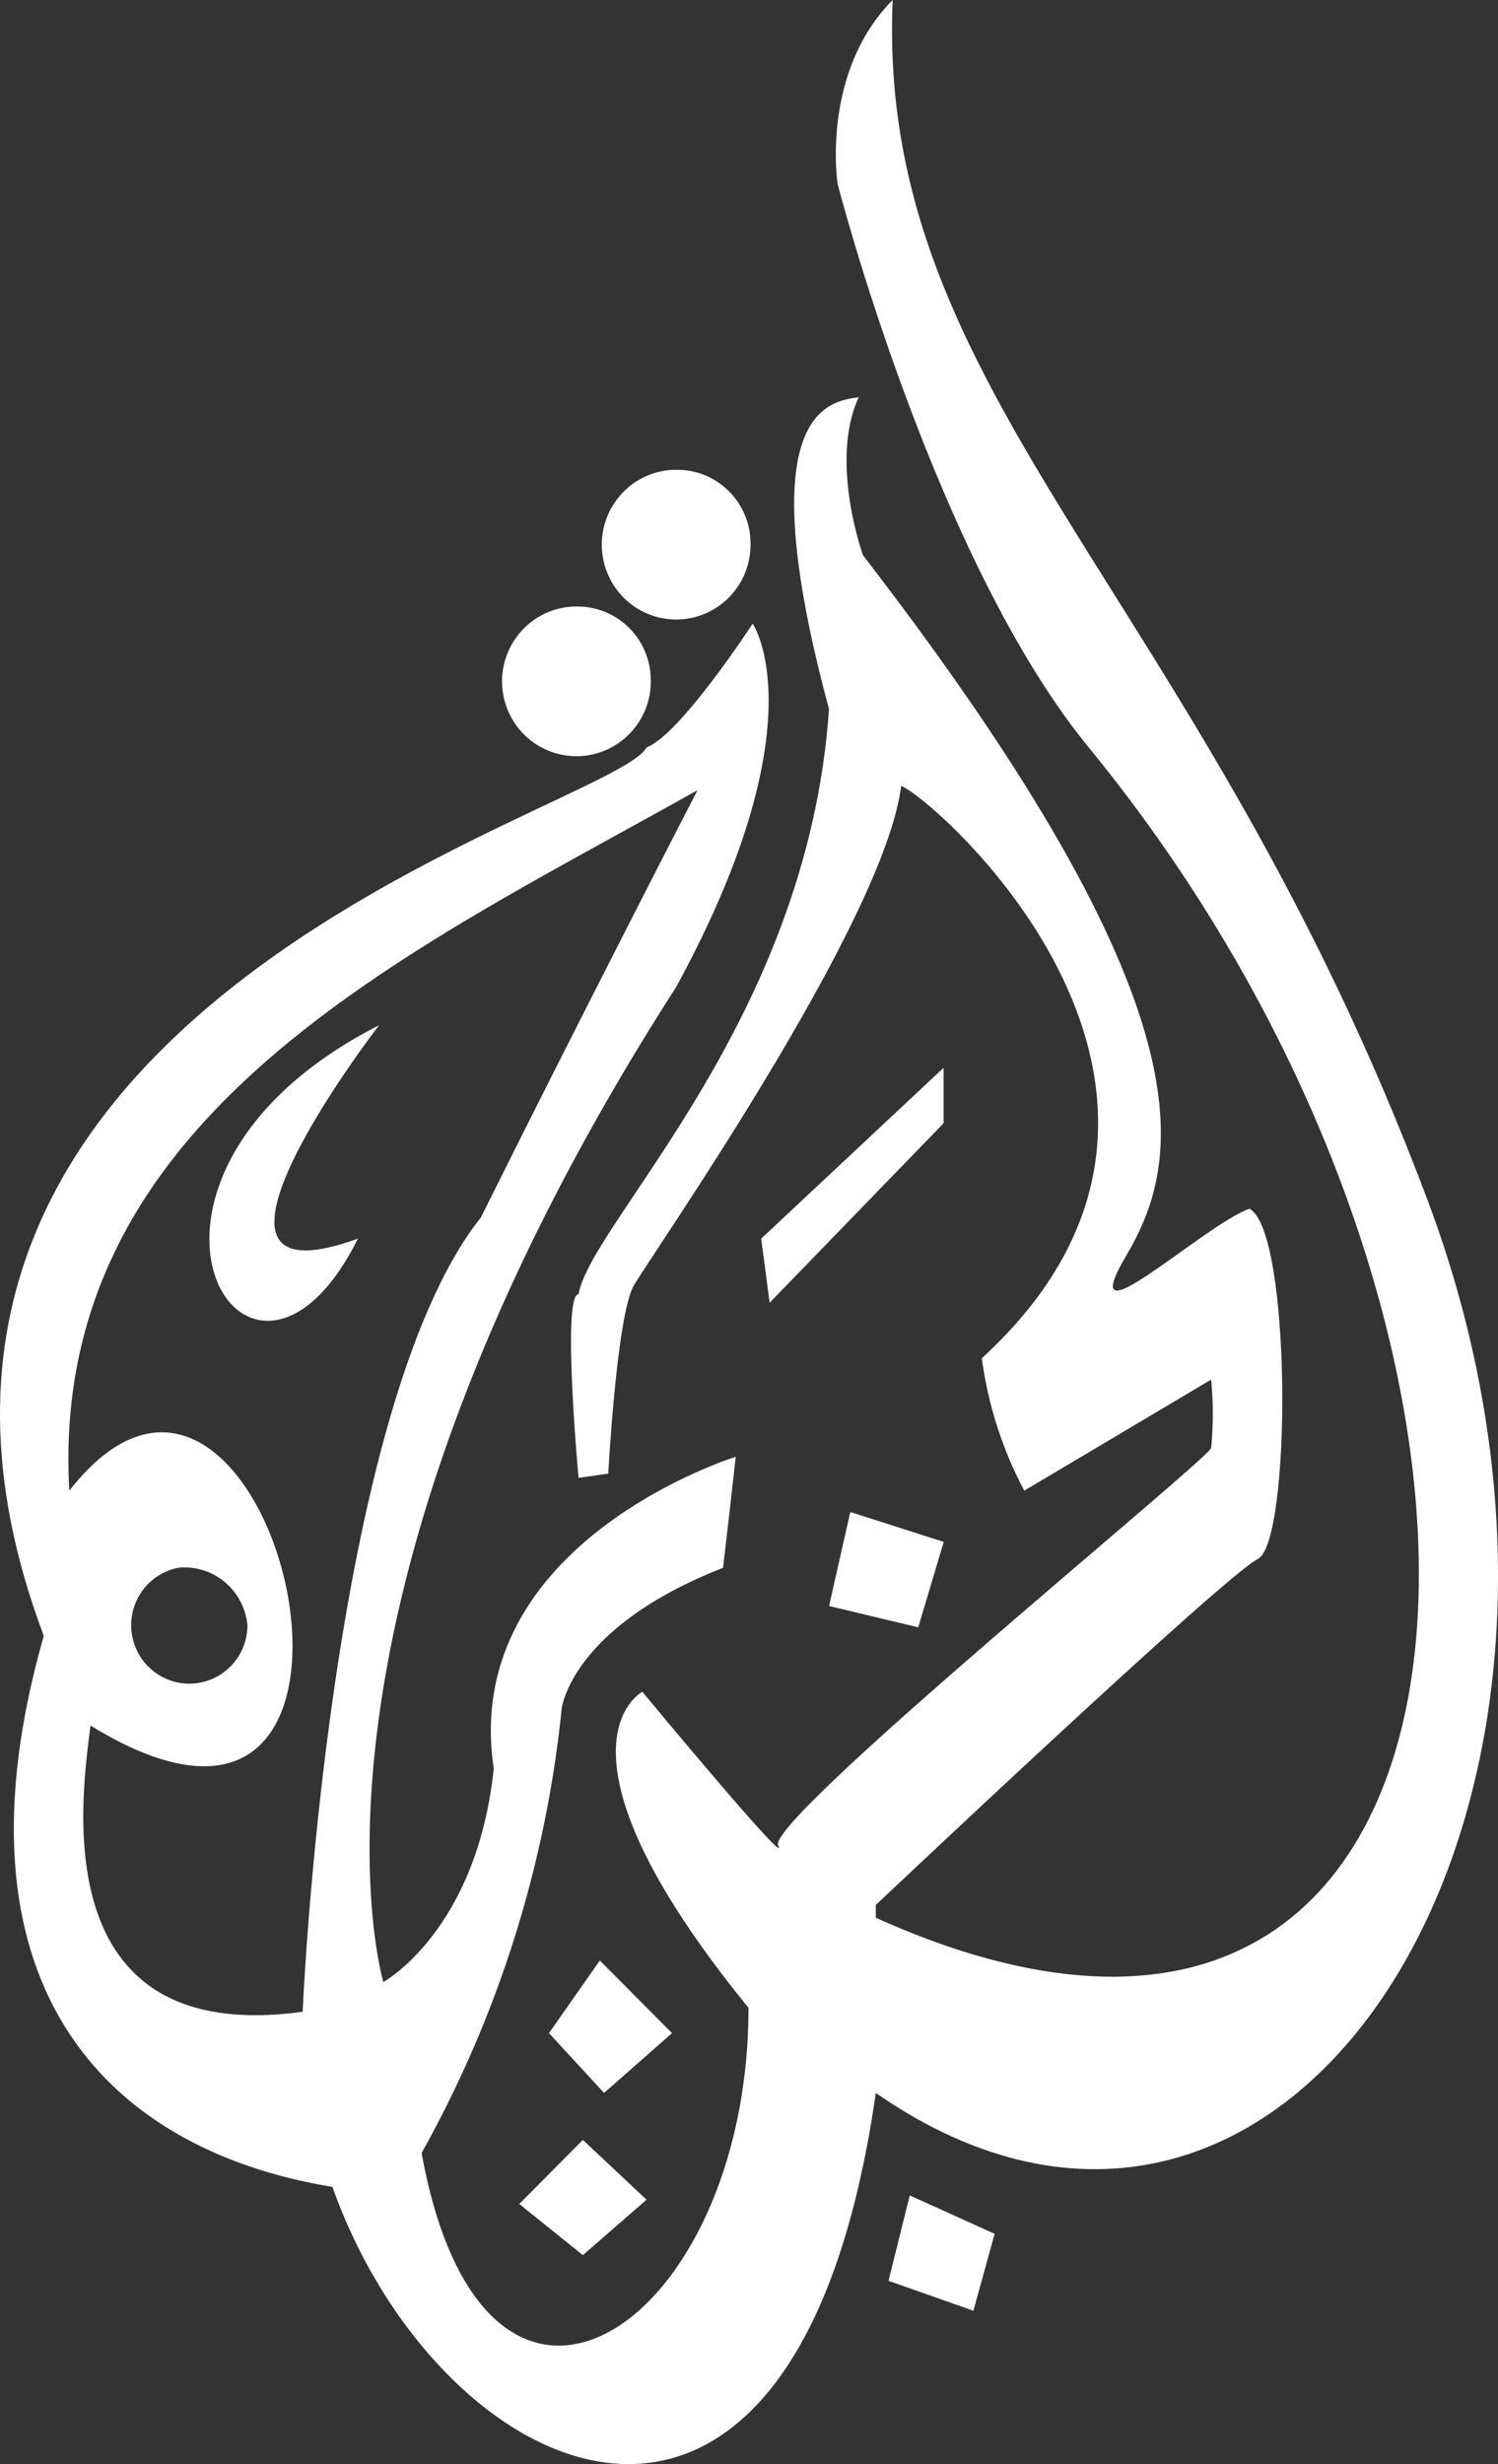
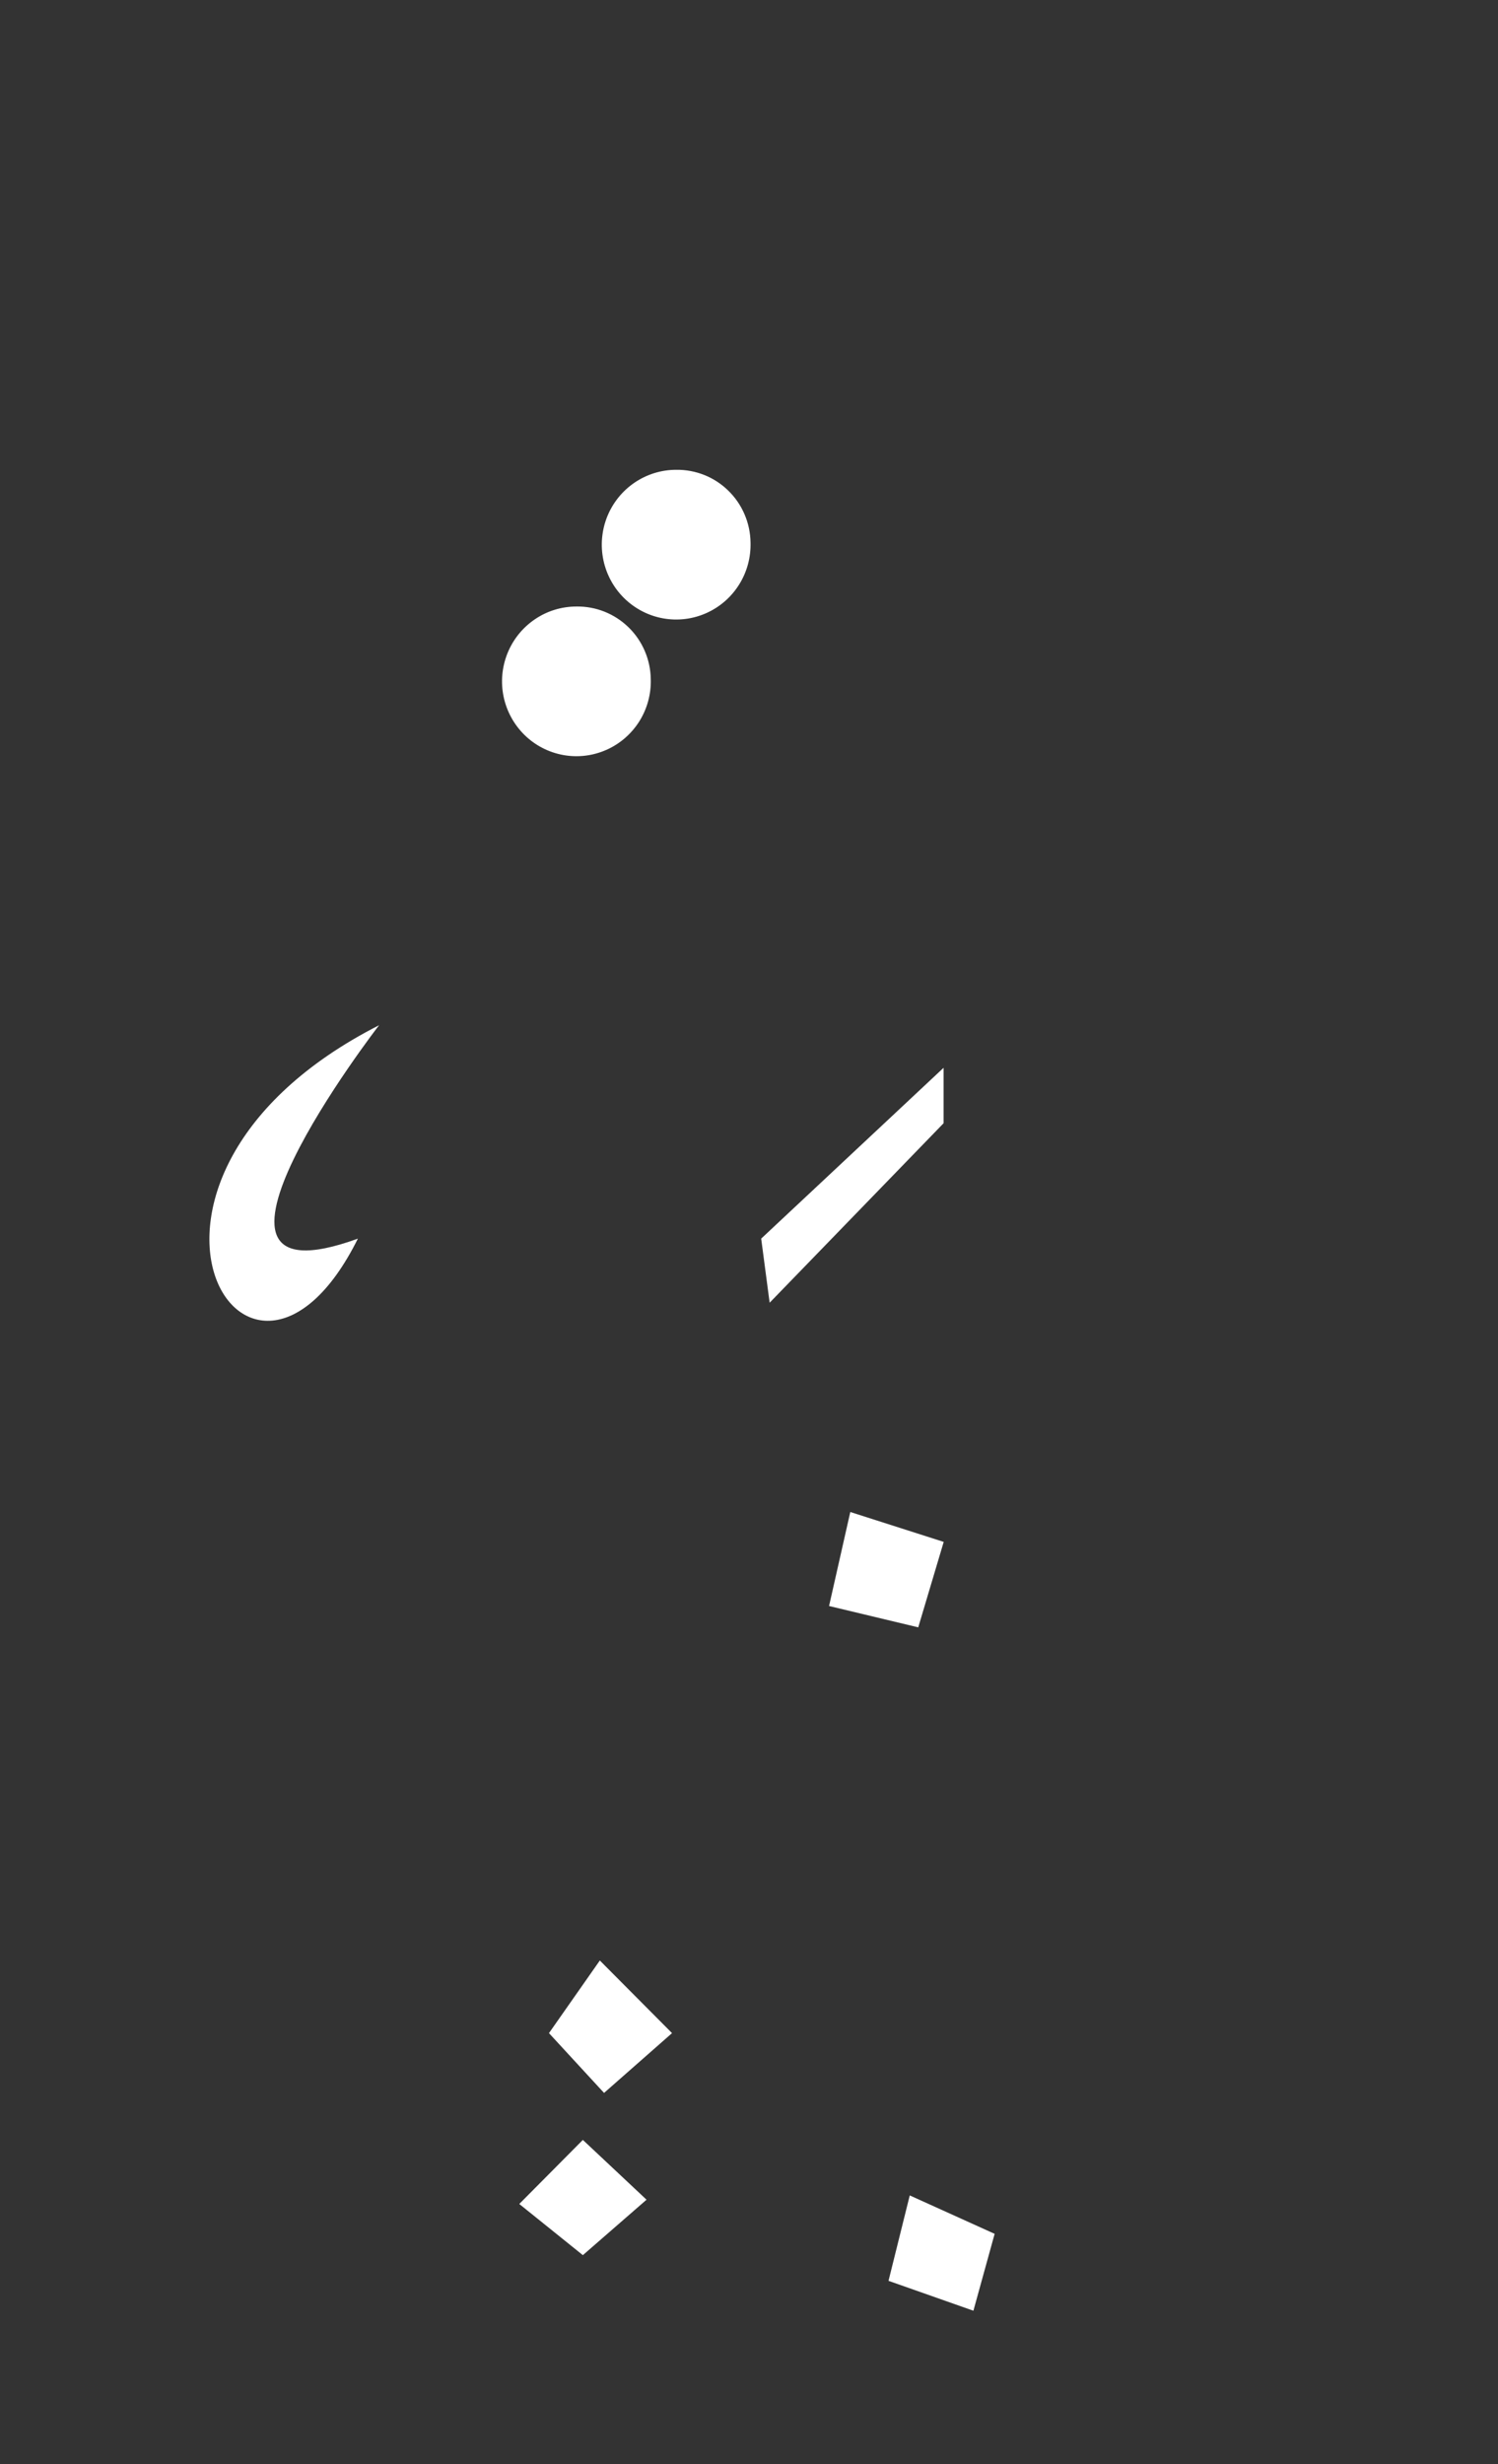
<svg xmlns="http://www.w3.org/2000/svg" width="45" height="74" viewBox="0 0 45 74" fill="none">
  <rect x="0" y="0" width="45" height="74" fill="#333333" stroke="none" />
  <g clip-path="url(#clip0_11625_7670)">
    <path fill-rule="evenodd" clip-rule="evenodd" d="M10.751 37.198C7.435 43.869 2.335 35.403 11.389 30.788C11.388 30.785 4.757 39.38 10.751 37.198ZM25.543 45.408L28.349 46.306L27.584 48.872L24.905 48.231L25.543 45.408ZM27.329 65.932L29.879 67.086L29.241 69.395L26.691 68.497L27.329 65.932ZM18.019 58.877L20.188 61.058L18.146 62.854L16.491 61.058L18.019 58.877ZM17.509 64.265L19.422 66.061L17.509 67.726L15.599 66.189L17.509 64.265ZM28.345 32.068V33.733L23.12 39.123L22.866 37.198L28.345 32.068ZM19.549 20.395C19.563 20.842 19.443 21.283 19.206 21.662C18.968 22.04 18.624 22.339 18.217 22.519C17.81 22.7 17.359 22.754 16.921 22.675C16.483 22.596 16.079 22.387 15.76 22.076C15.441 21.764 15.221 21.364 15.129 20.926C15.037 20.488 15.078 20.033 15.245 19.618C15.412 19.204 15.698 18.849 16.067 18.599C16.435 18.348 16.87 18.215 17.315 18.215C17.604 18.21 17.891 18.263 18.16 18.37C18.428 18.477 18.674 18.637 18.881 18.839C19.089 19.041 19.255 19.283 19.369 19.55C19.484 19.817 19.545 20.104 19.549 20.395ZM22.546 16.29C22.559 16.738 22.44 17.179 22.202 17.557C21.965 17.935 21.621 18.234 21.214 18.414C20.807 18.595 20.355 18.649 19.918 18.57C19.48 18.491 19.076 18.282 18.756 17.97C18.437 17.659 18.218 17.258 18.126 16.821C18.034 16.383 18.075 15.928 18.241 15.513C18.409 15.098 18.695 14.743 19.064 14.493C19.432 14.243 19.867 14.109 20.312 14.109C20.601 14.105 20.888 14.158 21.157 14.265C21.426 14.372 21.671 14.532 21.878 14.735C22.086 14.937 22.252 15.179 22.366 15.446C22.481 15.713 22.542 16 22.546 16.291V16.29Z" fill="white" />
-     <path fill-rule="evenodd" clip-rule="evenodd" d="M26.308 57.594C45.691 66.317 47.731 40.92 32.811 22.576C28.094 16.933 25.16 5.516 25.16 5.516C25.16 5.516 24.651 2.181 26.816 0C26.308 11.929 36 17.702 42.886 36.046C49.773 54.391 38.678 71.447 26.309 62.855C23.886 79.786 13.175 74.655 9.986 65.677C2.972 64.52 -1.618 59.389 1.315 49.128C-5.827 30.146 18.402 24.371 19.422 22.447C20.443 22.059 22.61 18.729 22.61 18.729C22.61 18.729 24.651 21.68 20.315 29.636C8.201 48.492 11.516 59.524 11.516 59.524C11.516 59.524 14.322 57.985 14.832 53.114C13.812 46.316 22.101 43.75 22.101 43.75C22.101 43.75 21.846 46.059 21.719 47.085C17.128 48.881 16.873 51.318 16.873 51.318C16.396 56.008 14.963 60.55 12.665 64.659C14.578 75.176 22.485 69.917 22.485 60.298C16.111 52.472 19.296 50.807 19.296 50.807C19.296 50.807 23.759 56.194 23.377 55.424C22.994 54.654 36.255 43.872 36.383 43.484C36.449 42.802 36.449 42.115 36.383 41.432L30.769 44.767C30.111 43.529 29.679 42.182 29.494 40.791C38.165 32.838 28.087 23.987 27.071 23.603C26.561 27.707 19.546 37.713 19.037 38.611C18.527 39.508 18.272 44.255 18.272 44.255L17.38 44.383C17.38 44.383 16.87 38.867 17.38 38.867C17.762 36.686 24.266 30.658 24.903 21.293C22.48 12.314 24.903 12.058 25.796 11.93C24.903 13.854 25.924 16.675 25.924 16.675C36.511 30.402 35.491 34.891 33.831 37.711C32.171 40.532 36.126 36.813 37.53 36.3C38.804 36.941 38.804 46.305 37.784 46.819C36.763 47.332 26.309 57.21 26.309 57.21V57.594L26.308 57.594ZM20.953 23.73C12.281 28.604 1.442 33.479 2.082 44.767C8.207 36.941 13.172 58.236 2.719 51.822C2.464 53.875 1.264 61.491 9.092 60.417C9.092 60.417 9.857 42.33 14.448 36.558C17.509 30.401 20.953 23.73 20.953 23.73ZM5.392 47.075C5.064 47.132 4.759 47.281 4.513 47.506C4.266 47.731 4.089 48.022 4.001 48.345C3.914 48.668 3.92 49.01 4.019 49.329C4.118 49.649 4.306 49.934 4.56 50.149C4.814 50.365 5.125 50.504 5.455 50.548C5.785 50.592 6.12 50.541 6.422 50.4C6.724 50.259 6.979 50.034 7.158 49.752C7.338 49.469 7.433 49.142 7.433 48.807C7.386 48.307 7.147 47.846 6.766 47.523C6.384 47.199 5.892 47.038 5.395 47.076L5.392 47.075Z" fill="white" />
  </g>
  <defs>
    <clipPath id="clip0_11625_7670">
      <rect width="45" height="74" fill="white" />
    </clipPath>
  </defs>
</svg>